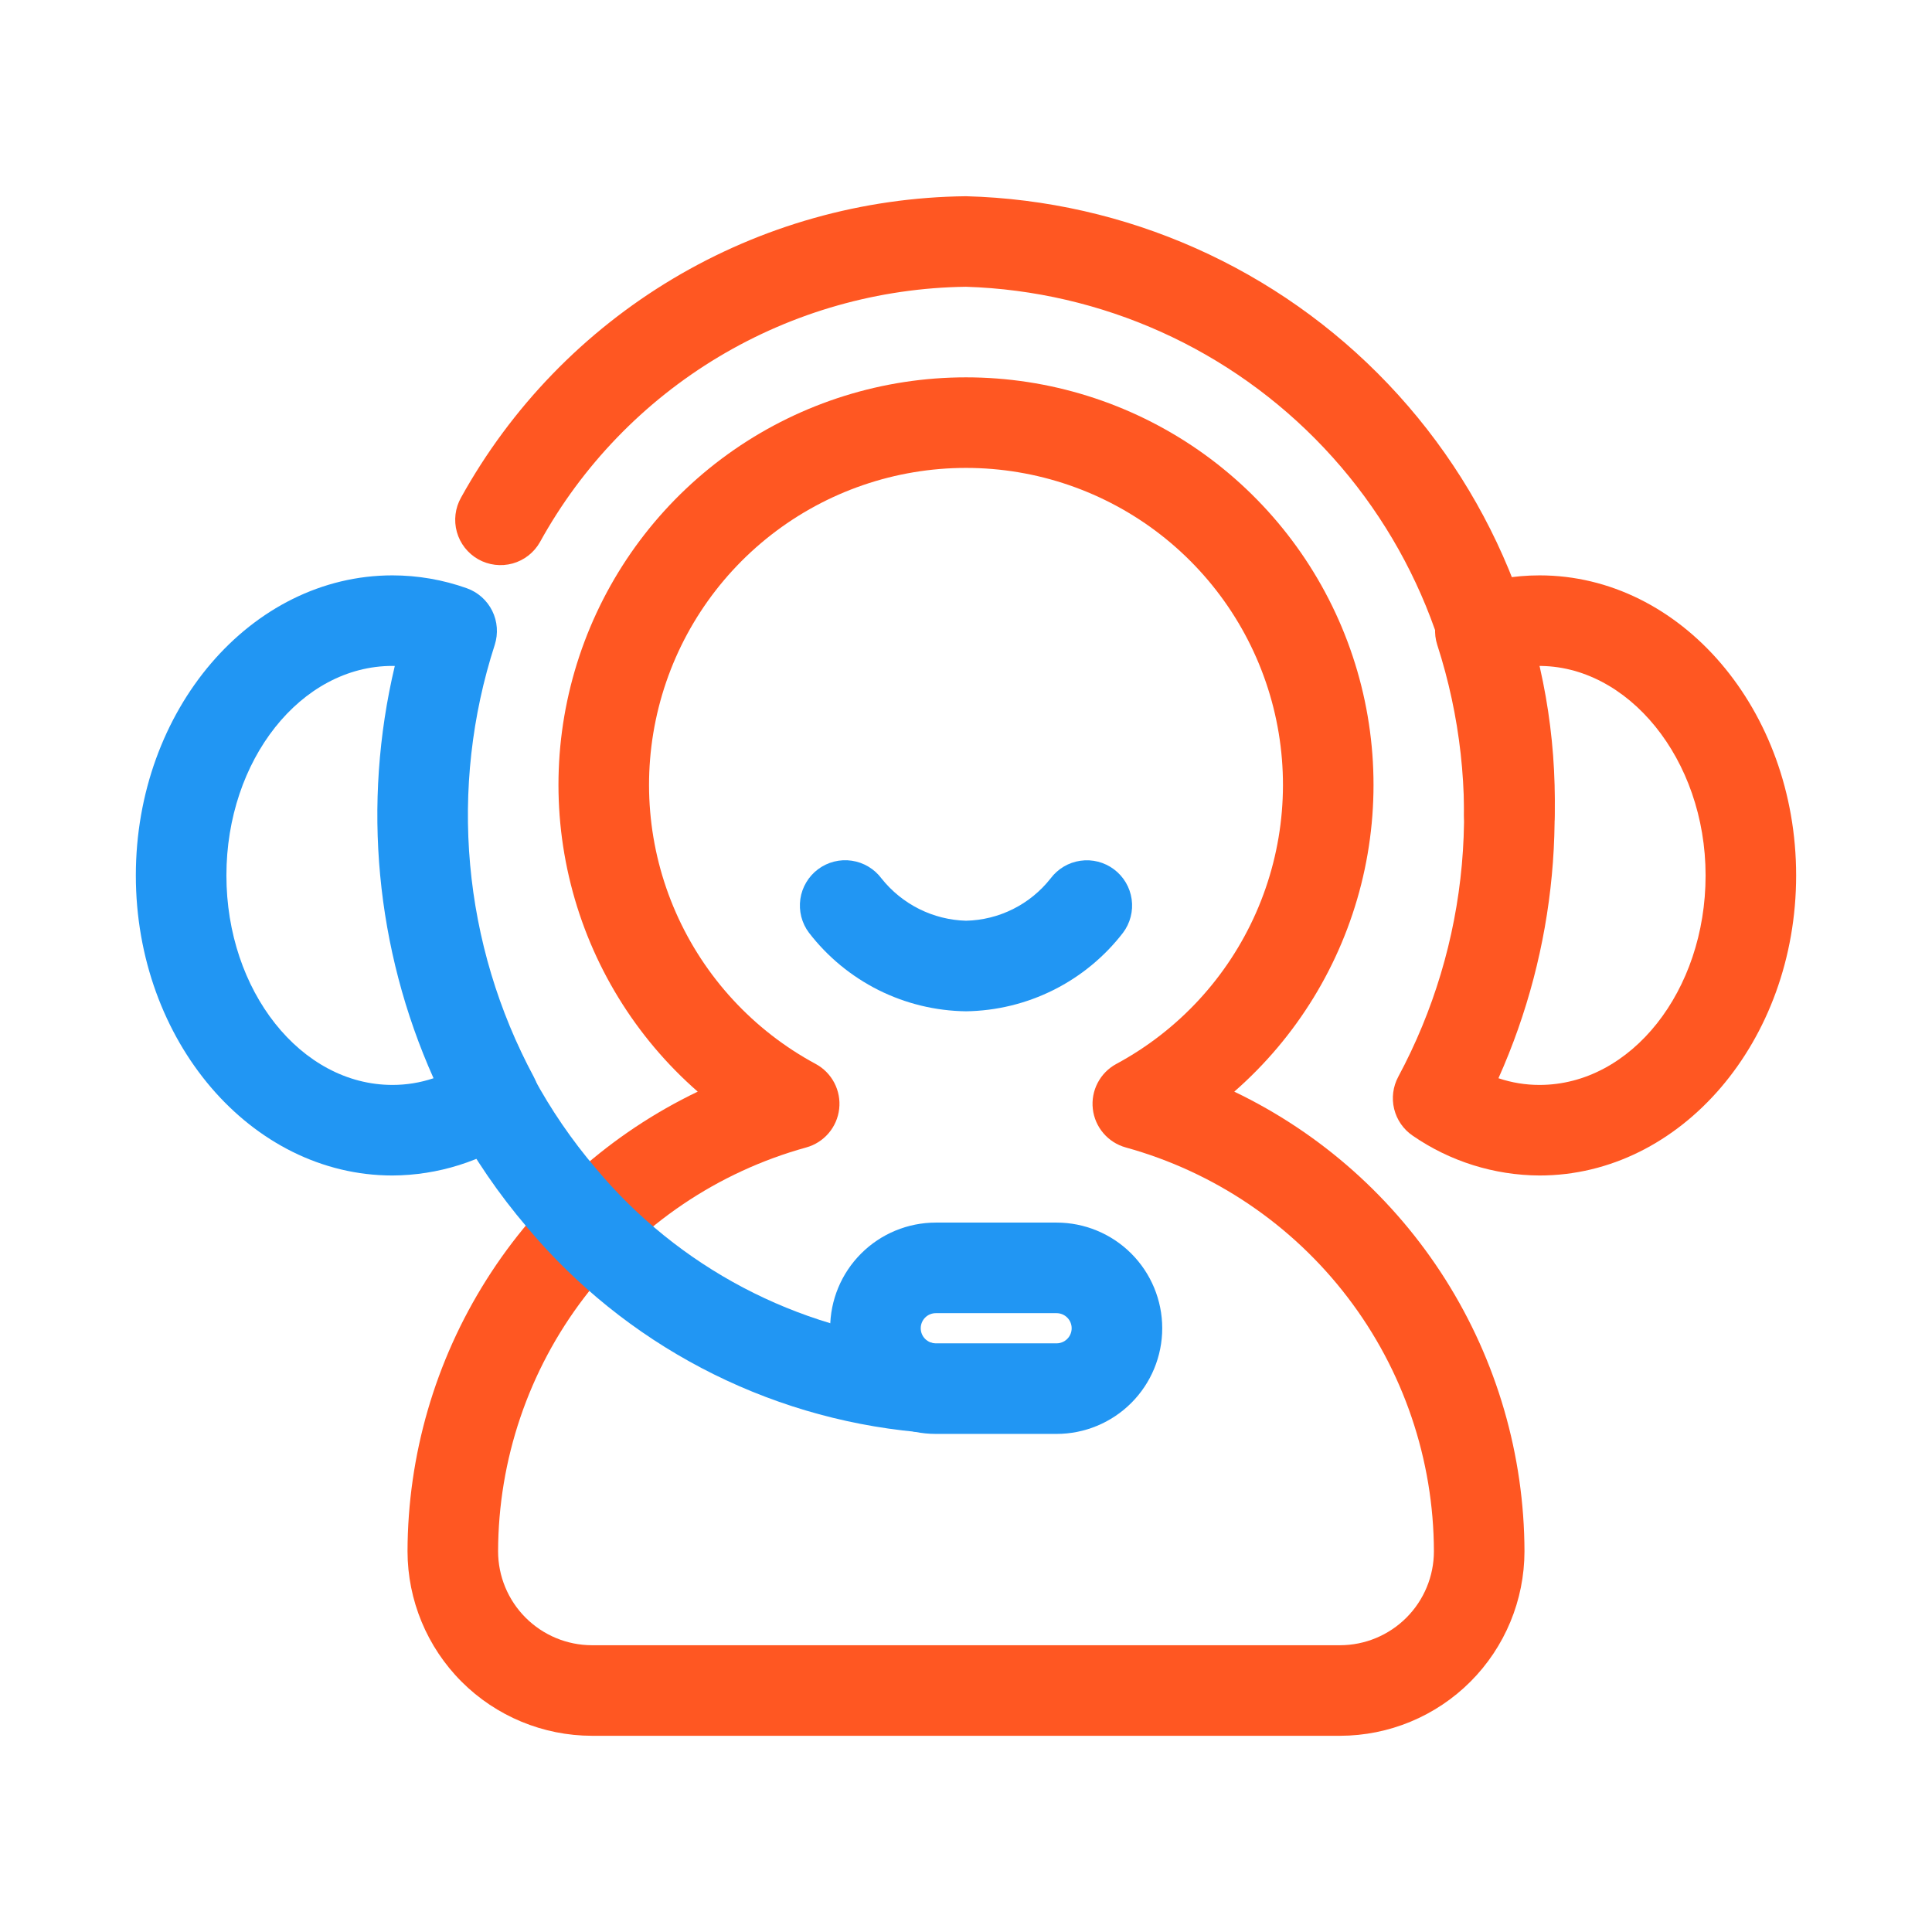
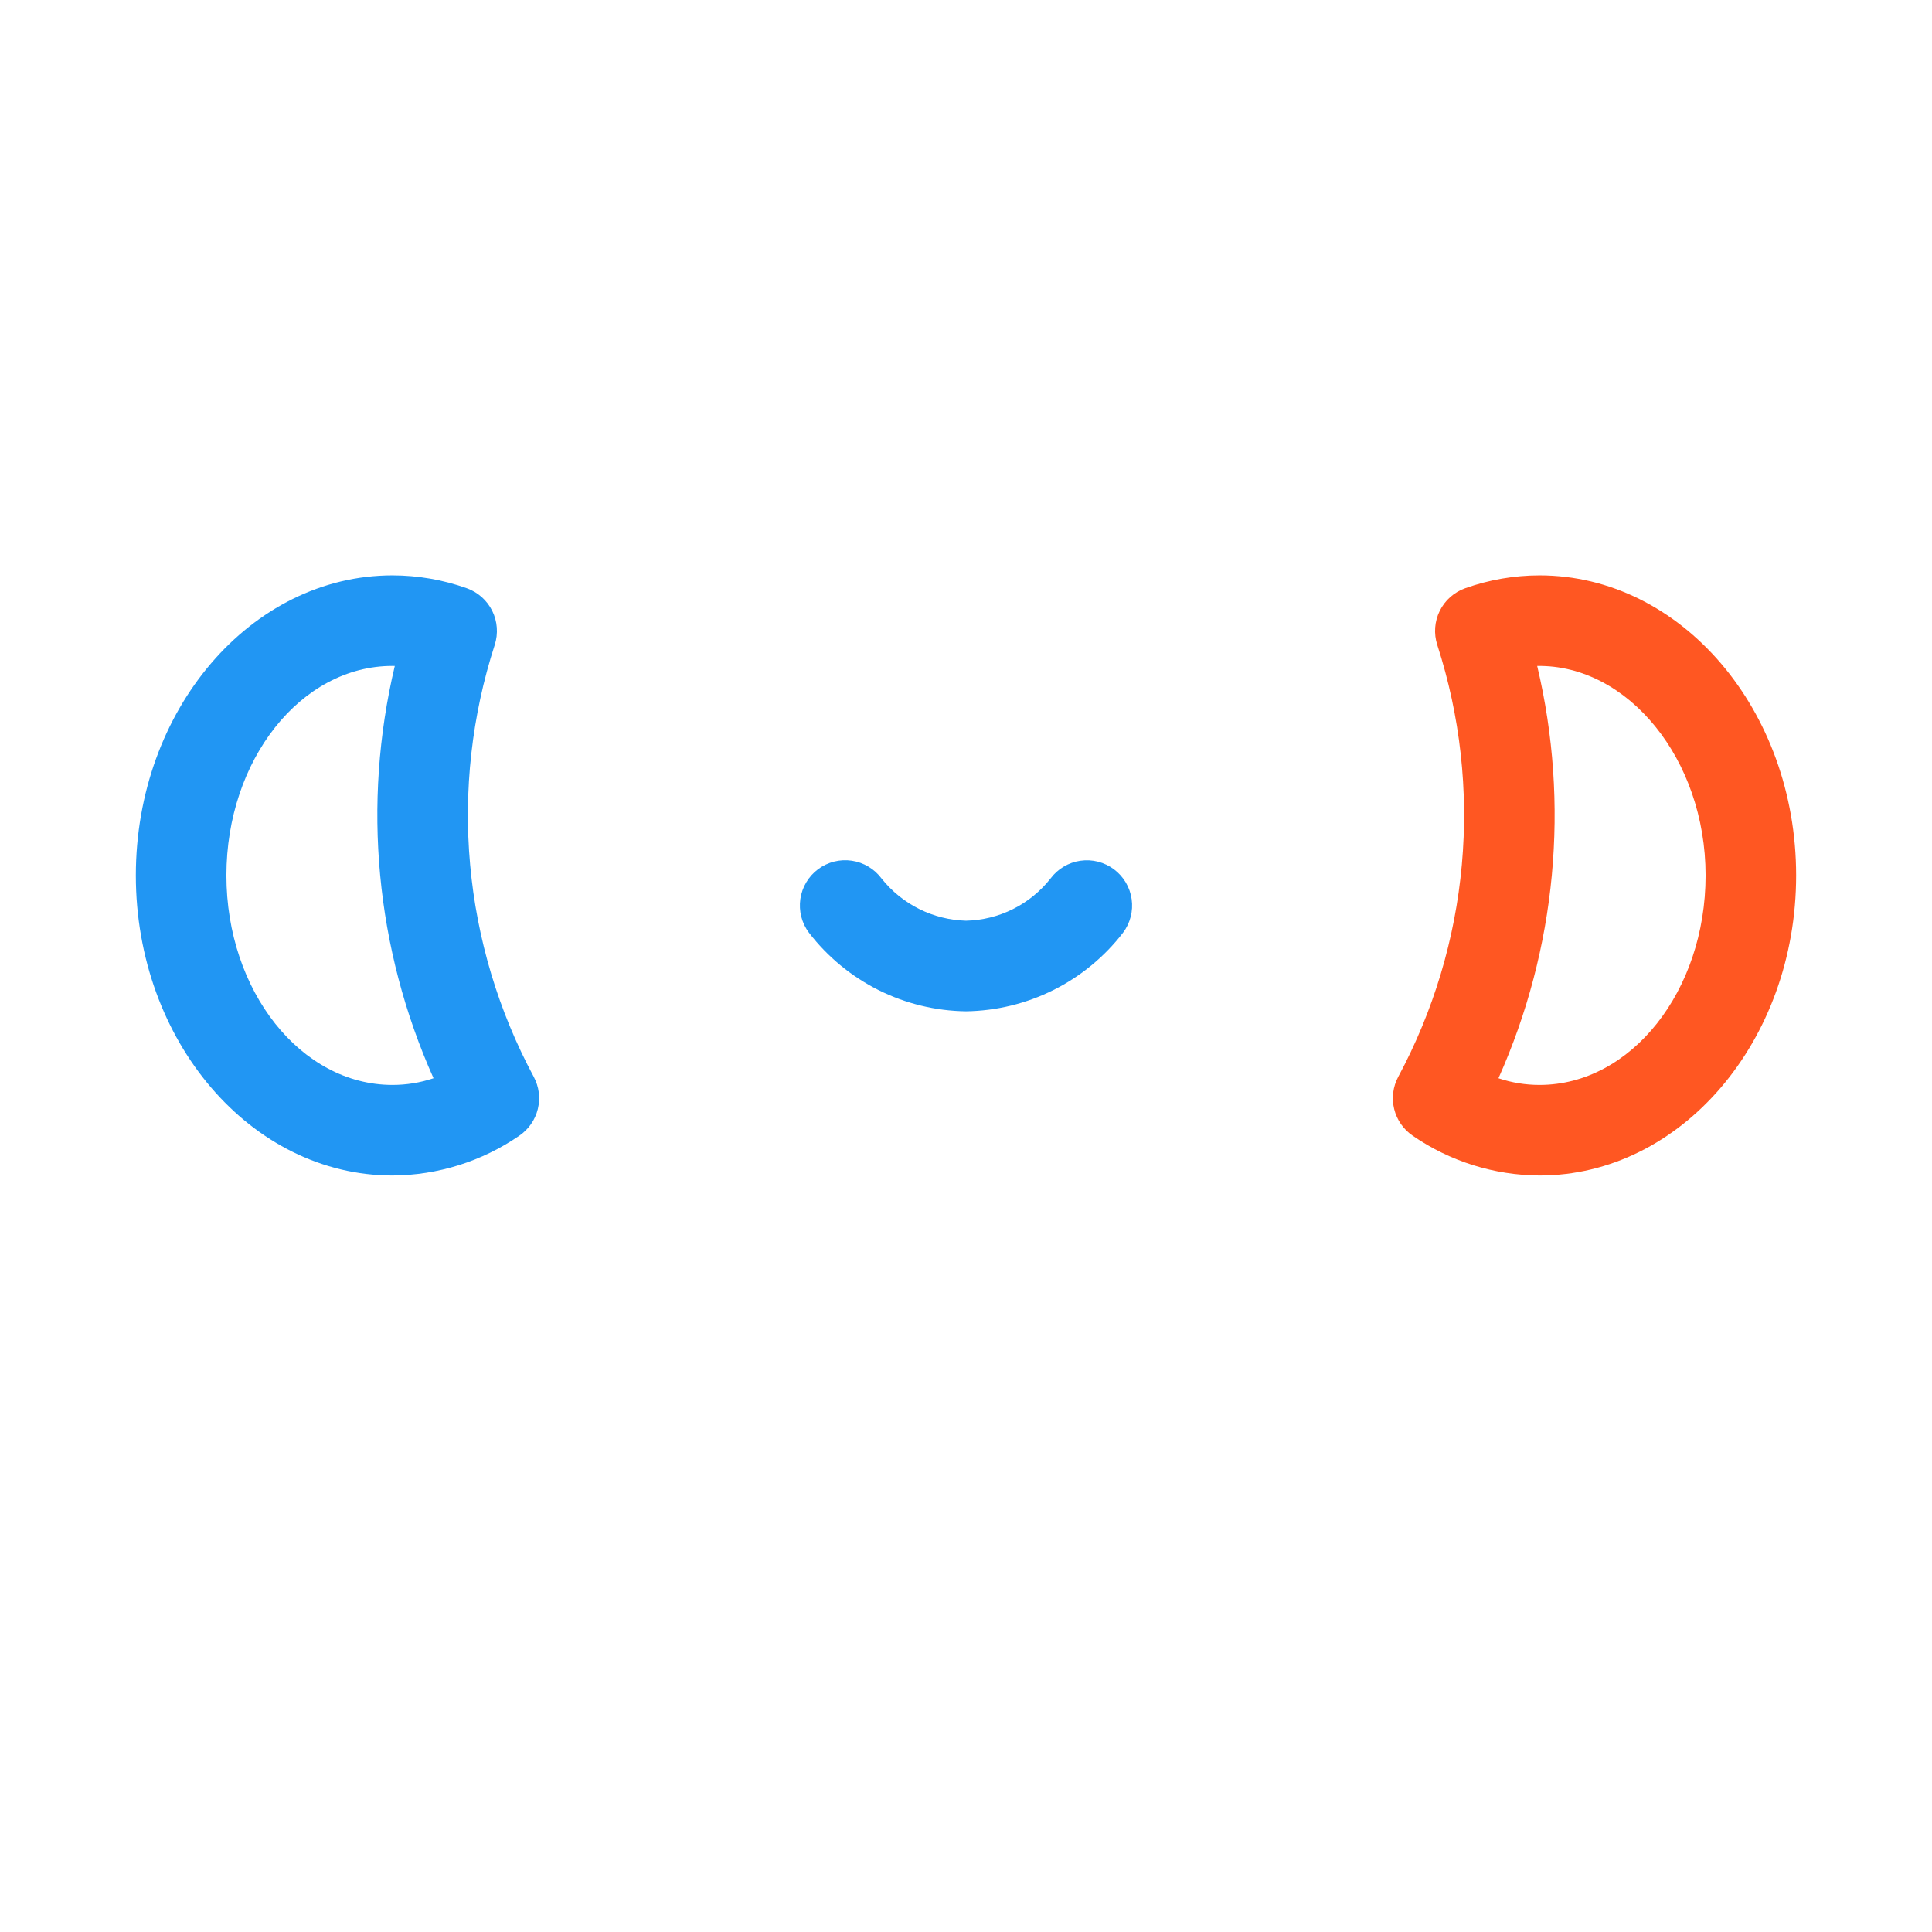
<svg xmlns="http://www.w3.org/2000/svg" width="90" height="90" viewBox="0 0 90 90" fill="none">
-   <path d="M70.312 40.078C69.753 40.078 69.216 39.856 68.821 39.46C68.425 39.065 68.203 38.528 68.203 37.969C68.376 31.632 66.032 25.485 61.684 20.872C57.335 16.26 51.336 13.559 45 13.359C40.936 13.411 36.958 14.539 33.471 16.628C29.985 18.718 27.115 21.694 25.153 25.253C24.878 25.741 24.42 26.099 23.881 26.249C23.341 26.398 22.765 26.328 22.277 26.053C21.79 25.777 21.432 25.32 21.282 24.78C21.132 24.241 21.203 23.664 21.478 23.177C23.809 18.968 27.213 15.451 31.345 12.985C35.477 10.52 40.188 9.193 45 9.141C52.455 9.34 59.526 12.486 64.666 17.89C69.806 23.293 72.595 30.513 72.422 37.969C72.421 38.528 72.199 39.065 71.804 39.46C71.408 39.856 70.872 40.078 70.312 40.078Z" fill="#FF5722" />
  <path d="M45.001 47.11C43.584 47.092 42.189 46.754 40.922 46.12C39.655 45.485 38.548 44.572 37.684 43.449C37.517 43.227 37.396 42.974 37.327 42.705C37.259 42.436 37.244 42.156 37.283 41.881C37.323 41.606 37.416 41.342 37.559 41.103C37.701 40.864 37.888 40.656 38.111 40.49C38.334 40.324 38.587 40.204 38.856 40.136C39.125 40.068 39.405 40.054 39.68 40.095C39.955 40.136 40.219 40.23 40.457 40.373C40.695 40.516 40.903 40.704 41.068 40.927C41.541 41.521 42.138 42.004 42.818 42.344C43.497 42.683 44.242 42.87 45.001 42.891C45.762 42.874 46.51 42.689 47.191 42.348C47.872 42.008 48.469 41.52 48.94 40.922C49.106 40.7 49.314 40.512 49.552 40.371C49.791 40.229 50.055 40.136 50.329 40.097C50.604 40.057 50.883 40.072 51.152 40.141C51.421 40.21 51.673 40.331 51.895 40.498C52.117 40.664 52.303 40.873 52.445 41.112C52.586 41.35 52.678 41.615 52.717 41.889C52.756 42.164 52.74 42.444 52.67 42.712C52.601 42.981 52.479 43.233 52.312 43.454C51.447 44.575 50.341 45.485 49.075 46.118C47.809 46.751 46.416 47.09 45.001 47.11Z" fill="#2196F3" />
-   <path d="M62.424 80.86H27.576C25.298 80.857 23.114 79.951 21.503 78.34C19.893 76.729 18.987 74.545 18.984 72.267C18.995 67.788 20.269 63.402 22.661 59.614C25.052 55.826 28.463 52.79 32.503 50.853C29.595 48.311 27.532 44.941 26.59 41.195C25.647 37.449 25.869 33.504 27.228 29.888C28.586 26.272 31.015 23.156 34.19 20.956C37.366 18.757 41.137 17.578 45 17.578C48.863 17.578 52.634 18.757 55.81 20.956C58.985 23.156 61.414 26.272 62.772 29.888C64.13 33.504 64.353 37.449 63.41 41.195C62.468 44.941 60.405 48.311 57.497 50.853C61.537 52.789 64.948 55.826 67.34 59.614C69.731 63.402 71.005 67.788 71.016 72.267C71.013 74.545 70.107 76.729 68.497 78.34C66.886 79.951 64.702 80.857 62.424 80.86ZM45 21.797C41.712 21.797 38.518 22.895 35.925 24.915C33.331 26.936 31.486 29.765 30.683 32.953C29.879 36.141 30.162 39.506 31.487 42.514C32.812 45.523 35.104 48.004 37.999 49.563C38.369 49.763 38.671 50.069 38.866 50.443C39.061 50.816 39.14 51.239 39.092 51.657C39.045 52.076 38.873 52.47 38.599 52.79C38.326 53.11 37.963 53.341 37.557 53.453C33.438 54.592 29.806 57.047 27.214 60.445C24.622 63.842 23.213 67.994 23.203 72.267C23.204 73.427 23.665 74.538 24.485 75.358C25.305 76.178 26.416 76.64 27.576 76.641H62.424C63.584 76.64 64.695 76.178 65.515 75.358C66.335 74.538 66.796 73.427 66.797 72.267C66.787 67.994 65.378 63.842 62.786 60.445C60.194 57.047 56.562 54.592 52.443 53.453C52.037 53.341 51.674 53.11 51.401 52.79C51.127 52.47 50.955 52.076 50.908 51.657C50.86 51.239 50.939 50.816 51.134 50.443C51.329 50.069 51.631 49.763 52.001 49.563C54.896 48.004 57.188 45.523 58.513 42.514C59.838 39.506 60.121 36.141 59.318 32.953C58.514 29.765 56.669 26.936 54.075 24.915C51.482 22.895 48.288 21.797 45 21.797Z" fill="#FF5722" />
-   <path d="M49.219 66.797H43.594C42.288 66.797 41.036 66.278 40.114 65.355C39.19 64.432 38.672 63.18 38.672 61.875C38.672 60.57 39.19 59.318 40.114 58.395C41.036 57.472 42.288 56.953 43.594 56.953H49.219C50.524 56.953 51.776 57.472 52.699 58.395C53.622 59.318 54.141 60.57 54.141 61.875C54.141 63.18 53.622 64.432 52.699 65.355C51.776 66.278 50.524 66.797 49.219 66.797ZM43.594 61.172C43.407 61.172 43.228 61.246 43.097 61.378C42.965 61.51 42.891 61.688 42.891 61.875C42.891 62.062 42.965 62.24 43.097 62.372C43.228 62.504 43.407 62.578 43.594 62.578H49.219C49.405 62.578 49.584 62.504 49.716 62.372C49.848 62.24 49.922 62.062 49.922 61.875C49.922 61.688 49.848 61.51 49.716 61.378C49.584 61.246 49.405 61.172 49.219 61.172H43.594Z" fill="#2196F3" />
  <path d="M71.718 54.759C69.606 54.749 67.546 54.103 65.808 52.904C65.376 52.61 65.069 52.167 64.945 51.66C64.821 51.153 64.89 50.618 65.137 50.158C66.779 47.1 67.786 43.741 68.098 40.284C68.41 36.827 68.021 33.343 66.953 30.04C66.784 29.517 66.826 28.948 67.069 28.456C67.313 27.963 67.739 27.585 68.257 27.401C69.369 27.006 70.539 26.804 71.718 26.803C78.31 26.803 83.671 33.073 83.671 40.782C83.671 48.488 78.31 54.759 71.718 54.759ZM69.804 50.228C70.421 50.436 71.067 50.541 71.718 50.54C75.984 50.54 79.453 46.162 79.453 40.782C79.453 35.356 75.819 30.954 71.608 31.023C73.135 37.449 72.5 44.199 69.804 50.228Z" fill="#FF5722" />
-   <path d="M42.894 66.713C42.83 66.713 42.767 66.711 42.704 66.705C35.632 66.043 29.107 62.615 24.549 57.168C23.234 55.626 22.086 53.95 21.124 52.166C20.838 51.626 20.567 51.077 20.322 50.528C20.208 50.275 20.144 50.001 20.136 49.724C20.127 49.446 20.174 49.169 20.272 48.91C20.371 48.65 20.52 48.412 20.711 48.211C20.902 48.009 21.131 47.846 21.384 47.733C21.638 47.62 21.912 47.559 22.189 47.551C22.467 47.544 22.744 47.592 23.003 47.693C23.262 47.793 23.499 47.943 23.699 48.135C23.9 48.327 24.061 48.557 24.173 48.811C24.379 49.273 24.612 49.737 24.843 50.173C25.661 51.689 26.637 53.114 27.754 54.425C31.597 59.033 37.105 61.936 43.078 62.503C43.618 62.551 44.12 62.806 44.478 63.214C44.836 63.623 45.022 64.153 44.999 64.696C44.975 65.239 44.743 65.751 44.351 66.127C43.959 66.503 43.437 66.713 42.894 66.713Z" fill="#2196F3" />
  <path d="M18.281 54.759C11.69 54.759 6.328 48.488 6.328 40.782C6.328 33.073 11.69 26.803 18.281 26.803C19.46 26.804 20.631 27.006 21.742 27.401C22.26 27.585 22.686 27.963 22.93 28.456C23.174 28.948 23.215 29.517 23.047 30.04C21.979 33.343 21.589 36.827 21.901 40.284C22.213 43.741 23.22 47.1 24.862 50.158C25.11 50.618 25.178 51.153 25.054 51.66C24.931 52.167 24.623 52.61 24.192 52.904C22.453 54.103 20.393 54.749 18.281 54.759ZM18.281 31.021C14.016 31.021 10.547 35.4 10.547 40.782C10.547 46.162 14.016 50.54 18.281 50.54C18.932 50.541 19.579 50.436 20.196 50.228C17.499 44.199 16.865 37.449 18.391 31.023L18.281 31.021Z" fill="#2196F3" />
</svg>